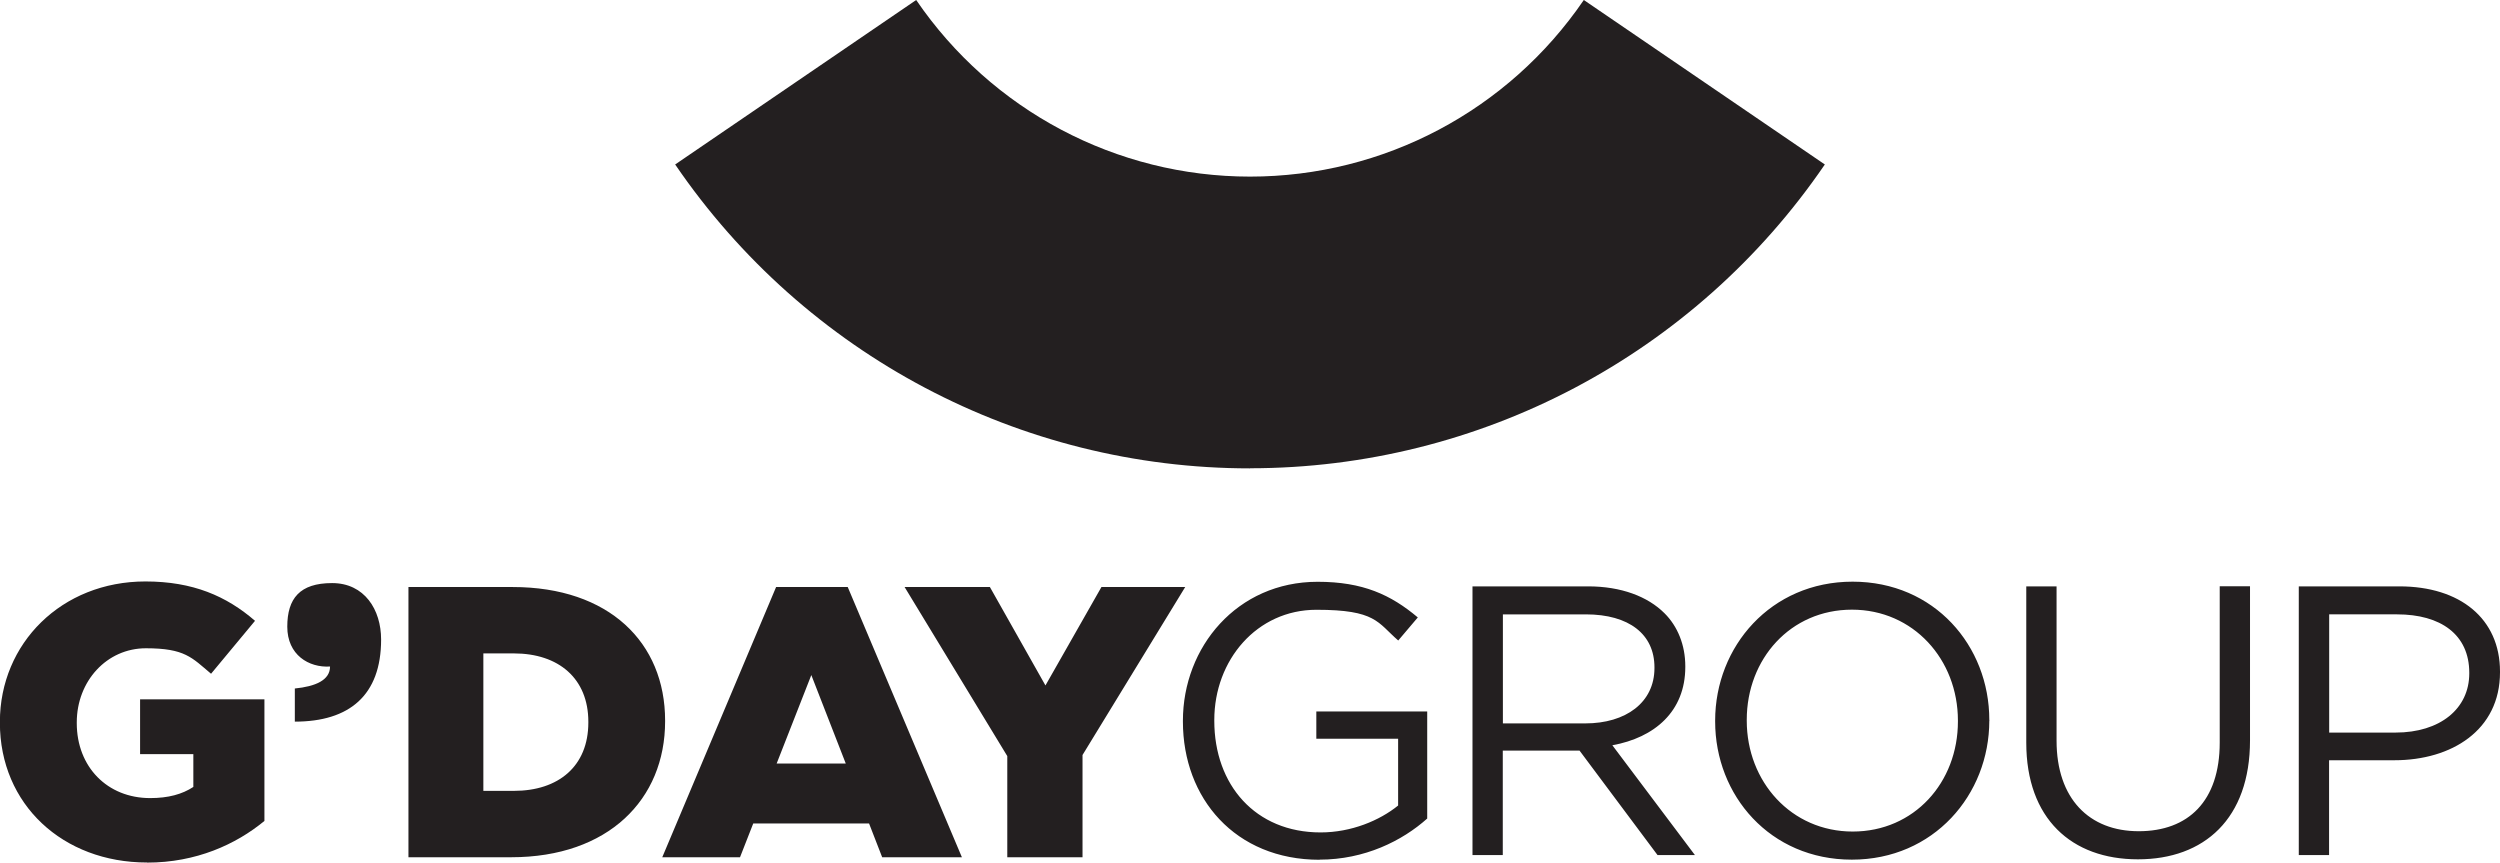
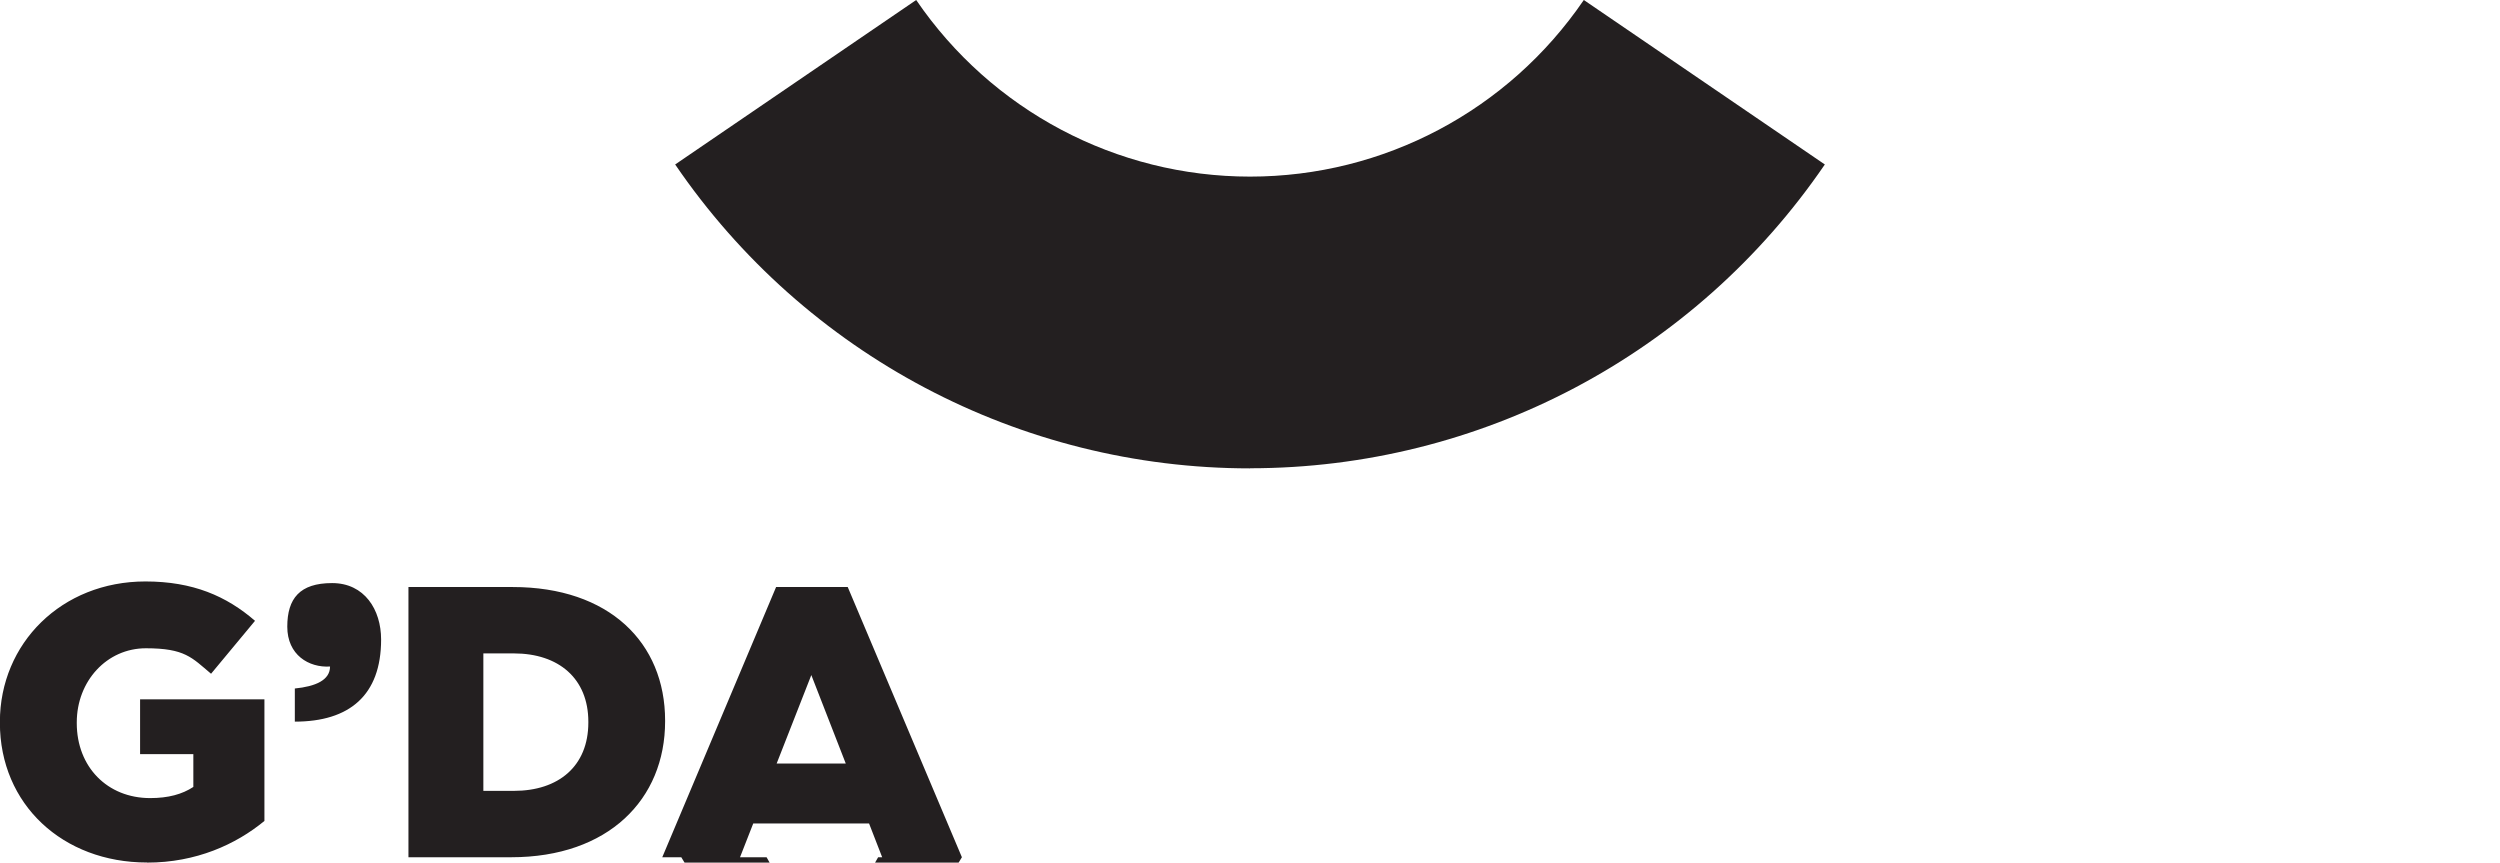
<svg xmlns="http://www.w3.org/2000/svg" version="1.1" viewBox="0 0 2286.1 788.8">
  <defs>
    <style>
      .cls-1 {
        fill: #231f20;
      }
    </style>
  </defs>
  <g>
    <g id="Layer_1">
      <g id="Layer_1-2" data-name="Layer_1">
        <path class="cls-1" d="M1143.1,428.3c-210.4,0-407-103.9-525.7-277.9L837.8,0c69,101.1,183.1,161.5,305.3,161.5S1379.3,101.1,1448.3,0l220.4,150.4c-118.8,174-315.3,277.8-525.7,277.8" />
-         <path class="cls-1" d="M1206.5,786.1c41.4,0,75.8-17.2,98.6-37.6v-97.9h-101.4v24.9h74.8v61.1c-16.9,13.7-42.8,24.6-70.9,24.6-59.7,0-97.2-43.5-97.2-102.1v-.7c0-54.8,38.9-100.8,93.4-100.8s55.8,11.6,74.8,28.1l17.9-21.1c-24.6-20.7-50.2-32.6-91.6-32.6-73.7,0-123.2,59.7-123.2,127.1v.7c0,70.2,47.8,126.4,125,126.4M1449.8,661.5h-75.5v-99.7h75.8c39.7,0,62.8,18.3,62.8,48.4v.7c0,31.6-26.3,50.6-63.2,50.6M1549.9,781.9l-75.5-100.4c38.6-7,66.7-30.9,66.7-71.6v-.7c0-19.3-7-36.5-19-48.4-15.4-15.4-39.7-24.6-69.9-24.6h-105.7v245.7h27.7v-95.5h70.2l71.3,95.5h34.1s0,0,0,0ZM1790.4,659.7c0,55.8-40,100.7-96.2,100.7s-96.9-45.6-96.9-101.4v-.7c0-55.8,40-100.8,96.2-100.8s96.9,45.6,96.9,101.4v.7h0ZM1819.1,659c.2-.2.2-.5,0-.7,0-67.7-50.2-126.4-125-126.4s-125.7,59.3-125.7,127.1v.7c0,67.7,50.2,126.4,125,126.4,74.8,0,125.7-59.3,125.7-127.1M2057.5,676.9v-140.8h-27.7v142.9c0,53.7-28.8,81.1-74.1,81.1s-75.1-29.8-75.1-82.8v-141.1h-27.7v142.9c0,69.5,41.4,106.7,102.1,106.7s102.5-37.2,102.5-108.8M2258,615.8c0,32.3-26.7,54.1-67.4,54.1h-60.7v-108.1h62.1c39.7,0,66,18.3,66,53.4v.7h0ZM2286.1,614.8v-.7c0-48.4-36.5-77.9-92-77.9h-92v245.7h27.7v-86.7h59.7c52.3,0,96.6-27.4,96.6-80.4" />
-         <path class="cls-1" d="M134.5,788.8c44.8,0,81.2-16.6,107.3-38.1v-111.2h-113.7v50.1h48.7v30c-10.2,6.7-22.9,10.2-39.5,10.2-39.2,0-67.1-28.6-67.1-68.5v-.7c0-37.8,27.5-67.8,63.2-67.8s42,8.5,59.6,23.3l40.2-48.4c-26.1-22.6-56.8-36-100.2-36-76.6,0-133.1,56.5-133.1,128.5v.7c0,74.8,57.6,127.8,134.5,127.8M348.5,584.8c0-27.3-15.2-51.6-44.8-51.6s-41,14.1-41,39.9,19.7,37.6,39.1,36.4c0,12.5-13.3,18.2-32.2,20.1v30.3c49.7,0,78.9-23.9,78.9-75.1M538,660.7c0,39.9-27.2,62.5-68.1,62.5h-27.9v-125.7h27.9c40.9,0,68.1,22.9,68.1,62.5v.7h0ZM608.2,659.6v-.7c0-71.3-51.2-122.1-139.4-122.1h-95.3v247.1h93.9c88.9,0,140.8-52.9,140.8-124.3M773.3,698.2h-63.1l31.7-80.9,31.5,80.9h0ZM879.6,783.9l-104.4-247.1h-65.5l-104.1,247.1h71.1l12.1-30.9h105.9l12,30.9h72.9,0ZM1083.8,536.8h-76.6l-51.2,90-50.8-90h-78l93.9,154.6v92.5h68.8v-93.5l93.9-153.6Z" />
+         <path class="cls-1" d="M134.5,788.8c44.8,0,81.2-16.6,107.3-38.1v-111.2h-113.7v50.1h48.7v30c-10.2,6.7-22.9,10.2-39.5,10.2-39.2,0-67.1-28.6-67.1-68.5v-.7c0-37.8,27.5-67.8,63.2-67.8s42,8.5,59.6,23.3l40.2-48.4c-26.1-22.6-56.8-36-100.2-36-76.6,0-133.1,56.5-133.1,128.5v.7c0,74.8,57.6,127.8,134.5,127.8M348.5,584.8c0-27.3-15.2-51.6-44.8-51.6s-41,14.1-41,39.9,19.7,37.6,39.1,36.4c0,12.5-13.3,18.2-32.2,20.1v30.3c49.7,0,78.9-23.9,78.9-75.1M538,660.7c0,39.9-27.2,62.5-68.1,62.5h-27.9v-125.7h27.9c40.9,0,68.1,22.9,68.1,62.5v.7h0ZM608.2,659.6v-.7c0-71.3-51.2-122.1-139.4-122.1h-95.3v247.1h93.9c88.9,0,140.8-52.9,140.8-124.3M773.3,698.2h-63.1l31.7-80.9,31.5,80.9h0ZM879.6,783.9l-104.4-247.1h-65.5l-104.1,247.1h71.1l12.1-30.9h105.9l12,30.9h72.9,0Zh-76.6l-51.2,90-50.8-90h-78l93.9,154.6v92.5h68.8v-93.5l93.9-153.6Z" />
      </g>
    </g>
  </g>
</svg>